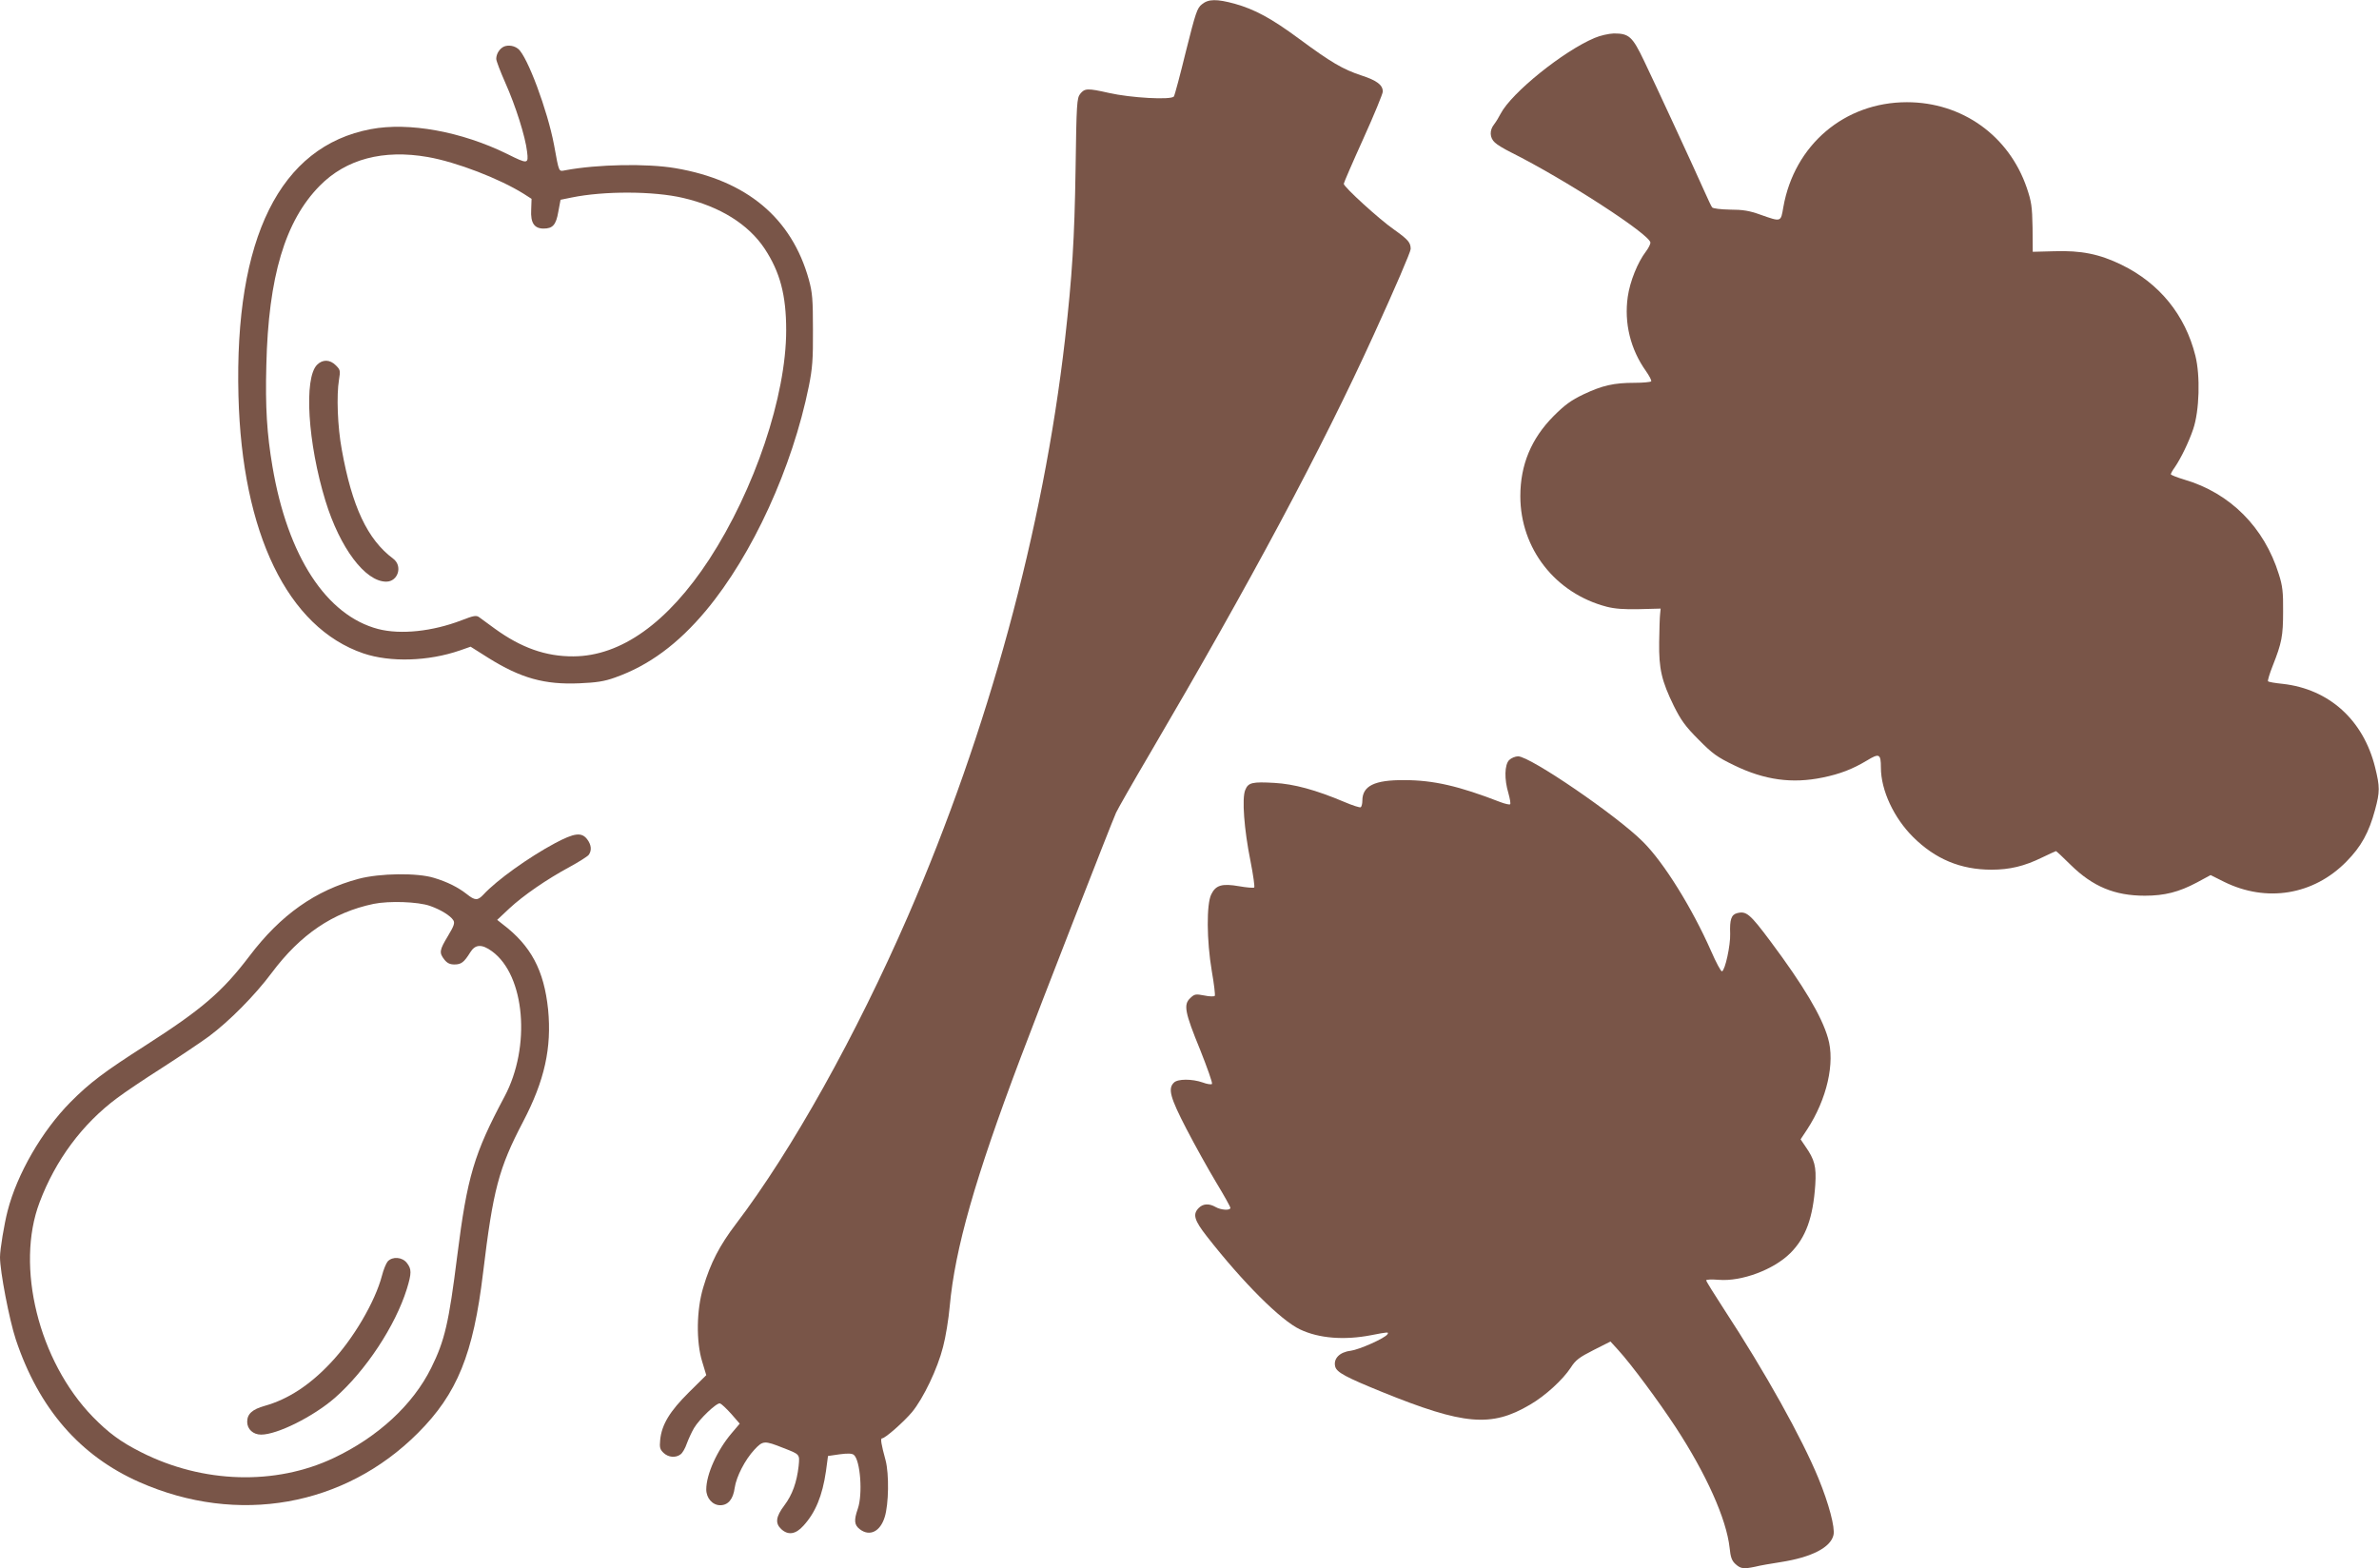
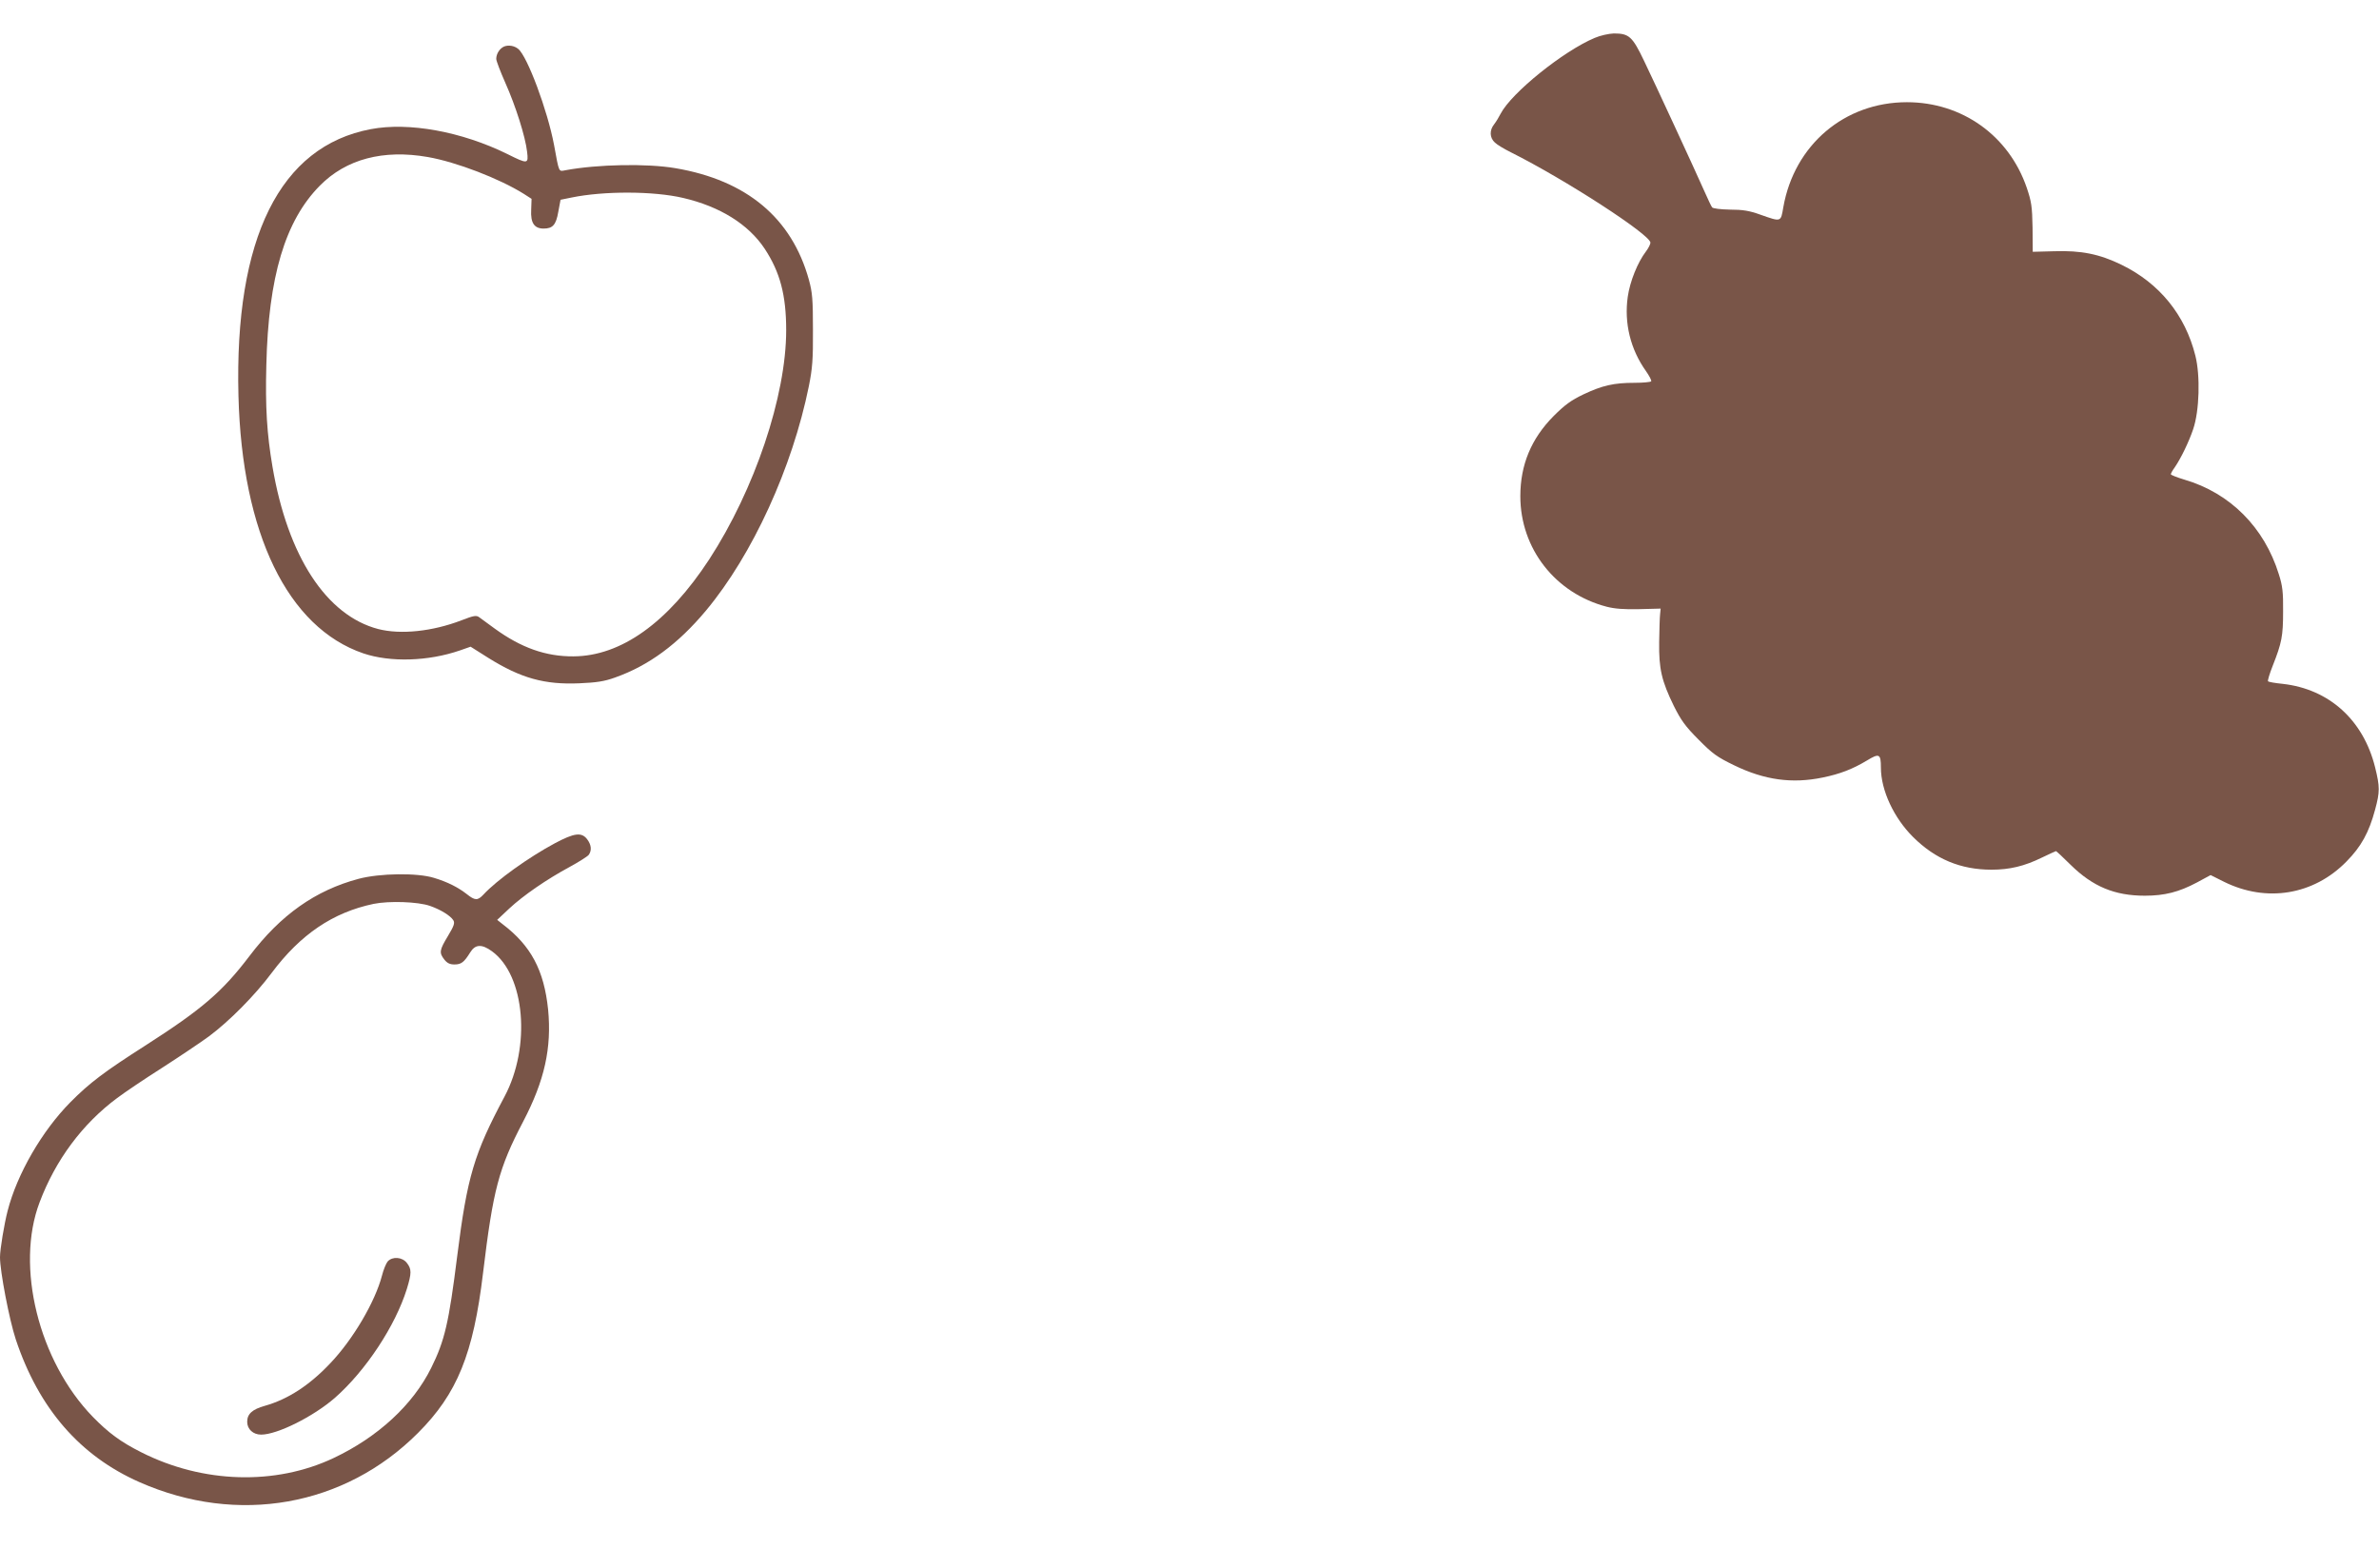
<svg xmlns="http://www.w3.org/2000/svg" version="1.0" width="1280pt" height="844pt" viewBox="0 0 1280 844" preserveAspectRatio="xMidYMid meet">
  <g transform="translate(0,844) scale(0.1,-0.1)" fill="#795548" stroke="none">
-     <path d="M6467 8417 c-26 -20 -34 -45 -86 -252 -31 -127 -60 -236 -65 -244 -13 -20 -232 -8 -350 19 -115 26 -130 25 -154 -5 -18 -23 -20 -49 -25 -407 -6 -377 -18 -570 -57 -916 -117 -1020 -413 -2107 -844 -3100 -280 -644 -625 -1262 -926 -1658 -89 -117 -137 -210 -176 -341 -37 -122 -39 -293 -6 -400 l22 -73 -93 -92 c-103 -102 -147 -174 -155 -257 -4 -41 -1 -51 19 -70 26 -24 65 -27 91 -7 10 7 25 33 33 57 9 24 26 62 39 84 29 49 122 138 140 133 7 -2 34 -27 60 -56 l46 -53 -44 -52 c-78 -92 -136 -221 -136 -302 0 -47 34 -85 75 -85 43 0 70 33 78 94 9 60 55 150 106 205 46 49 53 50 156 9 90 -35 88 -33 82 -97 -10 -88 -34 -155 -77 -212 -46 -61 -50 -96 -17 -127 37 -35 78 -29 120 18 65 71 102 162 121 293 l11 82 62 9 c45 6 67 5 77 -3 35 -29 49 -212 21 -291 -21 -61 -19 -86 11 -109 53 -41 110 -13 134 65 22 70 24 232 5 305 -24 88 -29 119 -19 119 17 0 116 88 161 141 61 74 138 235 167 351 14 52 30 151 36 219 28 308 136 688 380 1334 105 279 491 1269 515 1322 8 18 90 162 183 320 538 917 925 1640 1204 2253 112 245 198 445 198 460 0 35 -13 50 -90 105 -78 54 -270 229 -270 246 0 5 47 114 105 242 58 128 105 243 105 254 0 36 -32 60 -115 87 -100 33 -163 70 -335 197 -150 111 -240 159 -347 189 -96 26 -141 26 -176 -3z" />
    <path d="M8580 8236 c-169 -71 -448 -296 -506 -408 -9 -18 -25 -44 -35 -57 -26 -32 -24 -73 4 -98 12 -12 51 -35 87 -53 290 -145 750 -443 750 -486 0 -8 -11 -30 -24 -47 -45 -59 -86 -161 -98 -244 -20 -141 14 -282 98 -400 18 -26 31 -50 28 -55 -3 -4 -43 -8 -89 -8 -112 0 -173 -14 -275 -62 -67 -32 -101 -57 -161 -117 -120 -121 -179 -262 -179 -431 0 -282 188 -523 465 -595 42 -11 94 -15 175 -13 l115 3 -3 -30 c-2 -16 -4 -84 -5 -150 -2 -144 13 -209 79 -344 38 -76 61 -109 133 -181 75 -76 100 -94 191 -138 164 -80 313 -100 477 -66 93 19 160 45 237 91 67 41 76 37 76 -37 0 -123 70 -272 174 -375 119 -118 255 -175 421 -175 98 0 177 19 271 65 40 19 74 35 76 35 2 0 38 -33 79 -74 119 -117 237 -166 399 -166 107 0 184 20 280 71 l74 40 72 -36 c228 -113 482 -72 659 109 79 80 121 156 154 279 26 96 26 123 0 228 -63 254 -247 421 -497 449 -40 4 -76 10 -79 14 -3 3 8 40 25 83 49 124 56 160 56 293 1 103 -3 138 -23 200 -78 252 -262 437 -508 509 -40 12 -73 25 -73 29 0 4 9 21 21 37 34 50 76 137 99 205 34 99 39 289 12 396 -55 220 -194 390 -397 489 -119 58 -217 78 -364 73 l-114 -3 -1 130 c-2 114 -6 140 -31 214 -96 281 -348 461 -645 461 -336 0 -606 -230 -665 -565 -14 -81 -10 -80 -124 -40 -58 21 -94 27 -163 27 -51 1 -91 6 -96 12 -5 6 -22 43 -39 81 -60 135 -271 591 -327 707 -63 132 -81 148 -163 148 -27 -1 -73 -11 -103 -24z" />
    <path d="M2713 8190 c-24 -10 -43 -39 -43 -67 0 -10 22 -68 49 -129 55 -123 108 -290 117 -371 8 -66 4 -67 -106 -12 -246 121 -530 173 -735 134 -489 -92 -734 -586 -712 -1435 19 -741 265 -1247 672 -1386 145 -49 349 -43 520 16 l57 20 95 -60 c176 -110 303 -145 490 -137 92 4 134 10 192 31 181 64 339 180 490 361 250 300 464 768 553 1207 19 95 23 144 22 303 0 164 -3 201 -22 270 -92 332 -335 535 -718 600 -153 26 -419 21 -591 -11 -38 -7 -34 -17 -62 136 -35 186 -144 478 -193 517 -21 17 -51 22 -75 13z m-411 -595 c154 -27 385 -116 516 -198 l42 -27 -2 -59 c-4 -71 17 -101 67 -101 49 0 67 20 79 91 l12 64 59 12 c175 36 442 35 600 -2 198 -46 351 -141 439 -273 83 -126 116 -250 116 -439 0 -354 -170 -858 -414 -1233 -223 -341 -475 -521 -731 -522 -148 -1 -281 46 -424 150 -35 26 -72 53 -82 60 -16 12 -29 10 -96 -16 -156 -60 -327 -78 -448 -47 -279 73 -487 391 -569 874 -30 176 -39 321 -33 546 11 476 101 777 288 966 141 143 341 196 581 154z" />
-     <path d="M1706 6477 c-72 -72 -50 -422 45 -732 78 -254 214 -435 327 -435 64 0 90 85 37 124 -138 103 -221 280 -276 586 -23 124 -29 293 -15 377 8 48 7 53 -17 77 -32 32 -71 33 -101 3z" />
-     <path d="M8120 4350 c-25 -25 -27 -103 -4 -179 8 -29 13 -56 9 -59 -3 -3 -27 2 -53 12 -222 86 -359 118 -517 118 -160 1 -225 -31 -225 -111 0 -16 -4 -32 -9 -35 -4 -3 -45 10 -89 29 -154 65 -270 96 -374 102 -120 7 -142 2 -158 -38 -19 -44 -6 -214 28 -382 15 -76 24 -141 20 -143 -5 -3 -41 0 -81 7 -92 16 -126 6 -150 -44 -26 -52 -25 -248 3 -413 12 -68 19 -128 16 -133 -3 -4 -28 -4 -56 2 -47 9 -53 8 -76 -14 -37 -35 -30 -75 54 -280 38 -96 67 -177 63 -182 -4 -4 -27 -1 -50 8 -57 20 -135 20 -155 -1 -33 -32 -20 -80 67 -248 46 -89 118 -218 160 -288 43 -71 77 -132 77 -138 0 -15 -51 -12 -80 5 -35 20 -67 18 -90 -5 -34 -34 -25 -66 44 -154 192 -246 398 -452 501 -500 101 -48 237 -59 382 -31 93 18 96 18 88 5 -13 -21 -152 -83 -199 -89 -59 -7 -93 -43 -82 -85 8 -31 57 -57 251 -136 441 -179 589 -192 797 -69 83 48 177 135 219 199 26 41 46 56 123 95 l91 46 41 -45 c69 -75 217 -275 309 -415 165 -252 274 -495 291 -650 5 -51 12 -70 32 -88 28 -25 43 -27 105 -14 23 6 85 17 138 25 167 26 269 79 284 146 9 40 -25 168 -81 305 -89 216 -285 569 -509 911 -52 80 -95 149 -95 154 0 5 30 6 68 3 123 -10 296 55 385 144 83 83 122 190 134 368 6 98 -3 134 -54 207 l-25 37 35 53 c106 162 152 359 112 493 -34 118 -132 282 -308 518 -112 150 -131 166 -181 153 -31 -8 -40 -35 -37 -111 2 -62 -27 -196 -44 -202 -6 -1 -32 48 -59 110 -102 231 -254 476 -366 587 -139 140 -607 460 -672 460 -15 0 -37 -9 -48 -20z" />
    <path d="M2985 3902 c-140 -75 -312 -198 -384 -276 -31 -33 -45 -33 -90 3 -48 37 -103 65 -176 87 -90 28 -292 25 -405 -5 -233 -62 -420 -194 -588 -416 -146 -192 -254 -285 -558 -480 -224 -143 -302 -202 -406 -307 -152 -154 -286 -385 -337 -584 -18 -69 -41 -207 -41 -249 0 -77 50 -337 85 -443 124 -372 346 -627 666 -768 528 -233 1103 -131 1498 265 211 211 298 425 350 861 54 448 84 563 216 815 115 220 154 396 134 603 -22 211 -92 343 -245 459 l-29 23 65 61 c75 70 201 157 327 225 48 26 93 55 100 63 18 24 15 55 -8 85 -30 39 -69 34 -174 -22z m-671 -337 c57 -20 109 -52 125 -77 9 -15 4 -30 -29 -85 -46 -76 -48 -90 -19 -127 15 -19 30 -26 54 -26 37 0 52 12 85 65 27 44 62 46 117 6 178 -129 211 -514 67 -783 -163 -306 -200 -428 -254 -857 -45 -359 -67 -455 -140 -602 -98 -198 -286 -372 -525 -485 -313 -148 -703 -137 -1035 31 -111 56 -176 104 -261 191 -291 300 -417 809 -286 1154 86 228 230 422 417 561 41 31 151 105 244 164 93 60 205 135 250 168 109 81 247 220 338 342 155 207 329 325 548 371 84 17 239 12 304 -11z" />
    <path d="M2086 1652 c-9 -11 -23 -45 -31 -77 -37 -141 -156 -343 -277 -470 -113 -120 -229 -195 -353 -230 -68 -19 -95 -44 -95 -86 0 -40 32 -69 75 -69 87 0 281 97 397 198 166 146 325 387 387 586 26 85 26 107 0 140 -25 32 -77 36 -103 8z" />
  </g>
</svg>